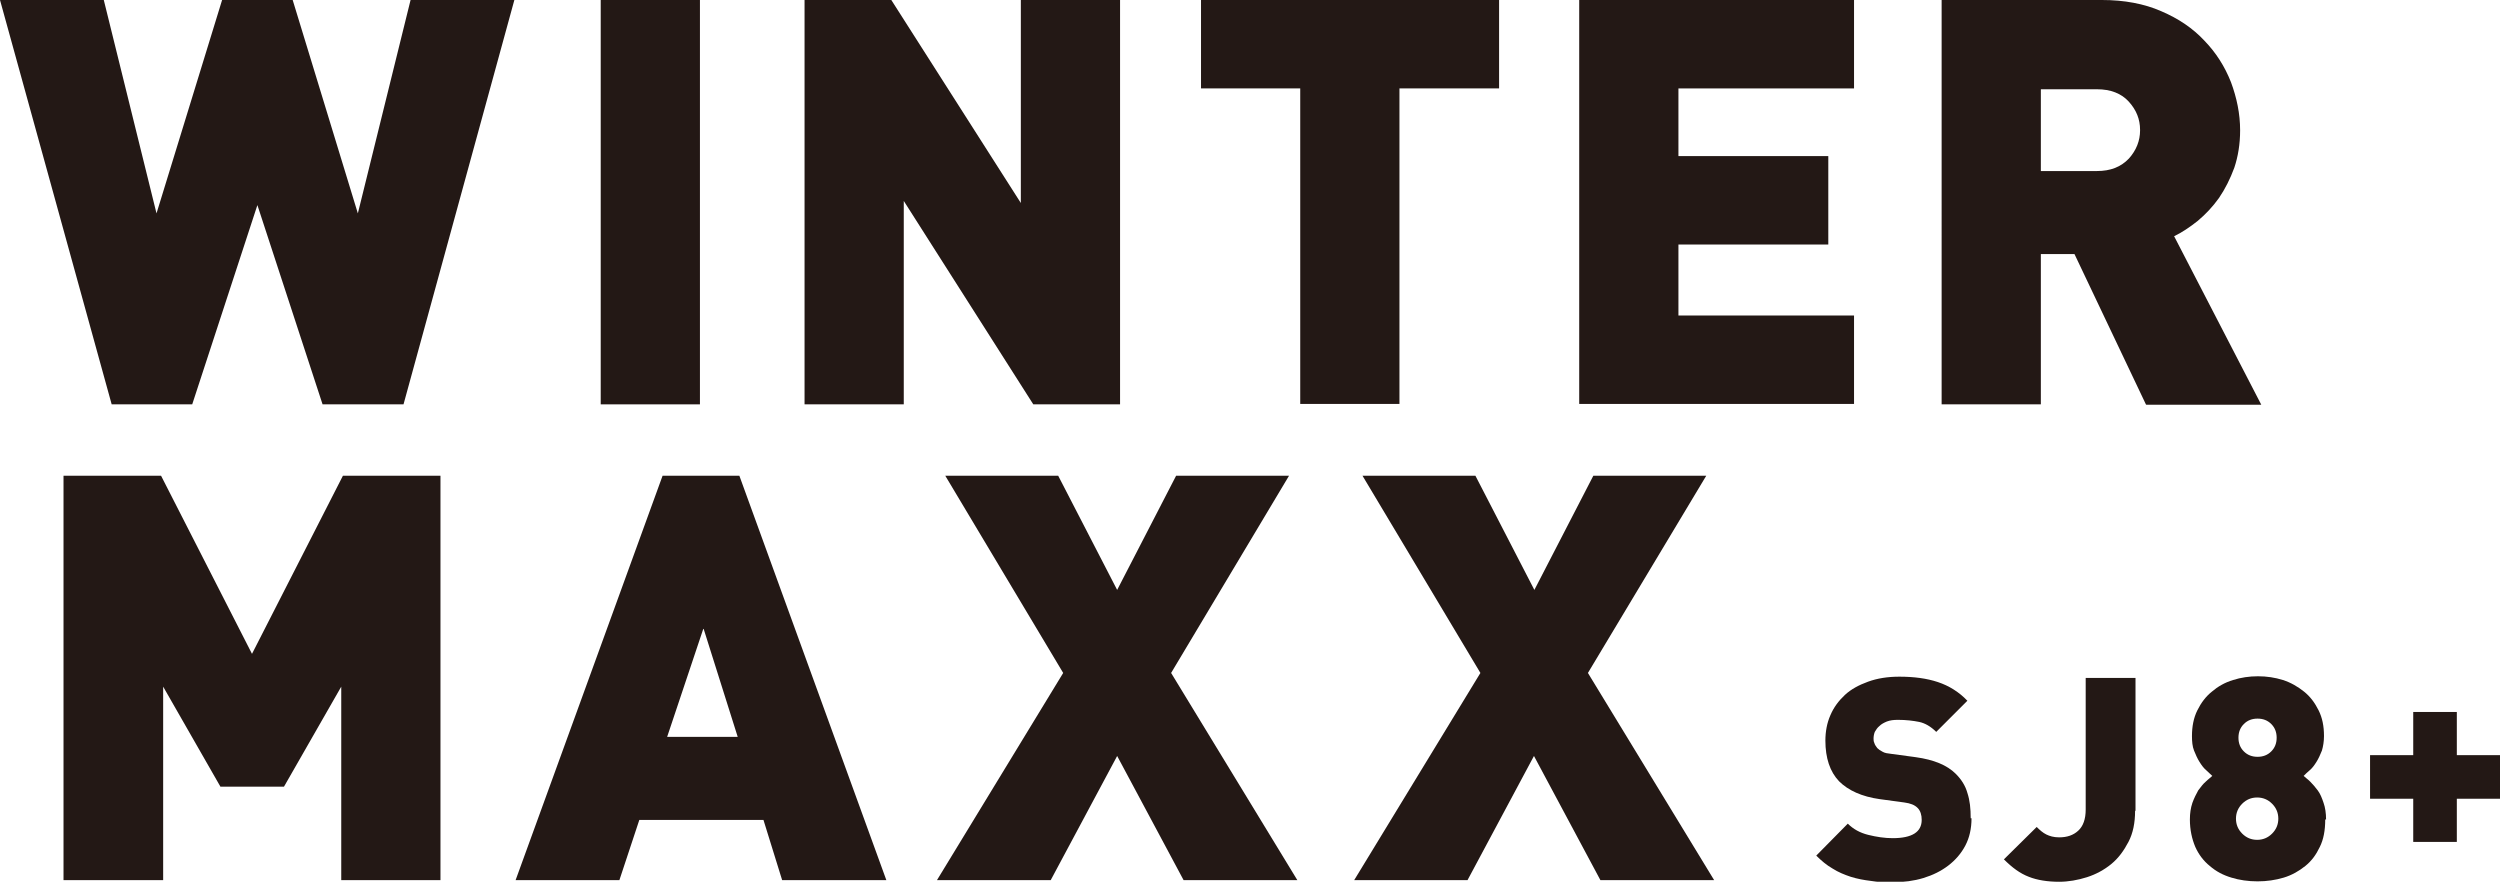
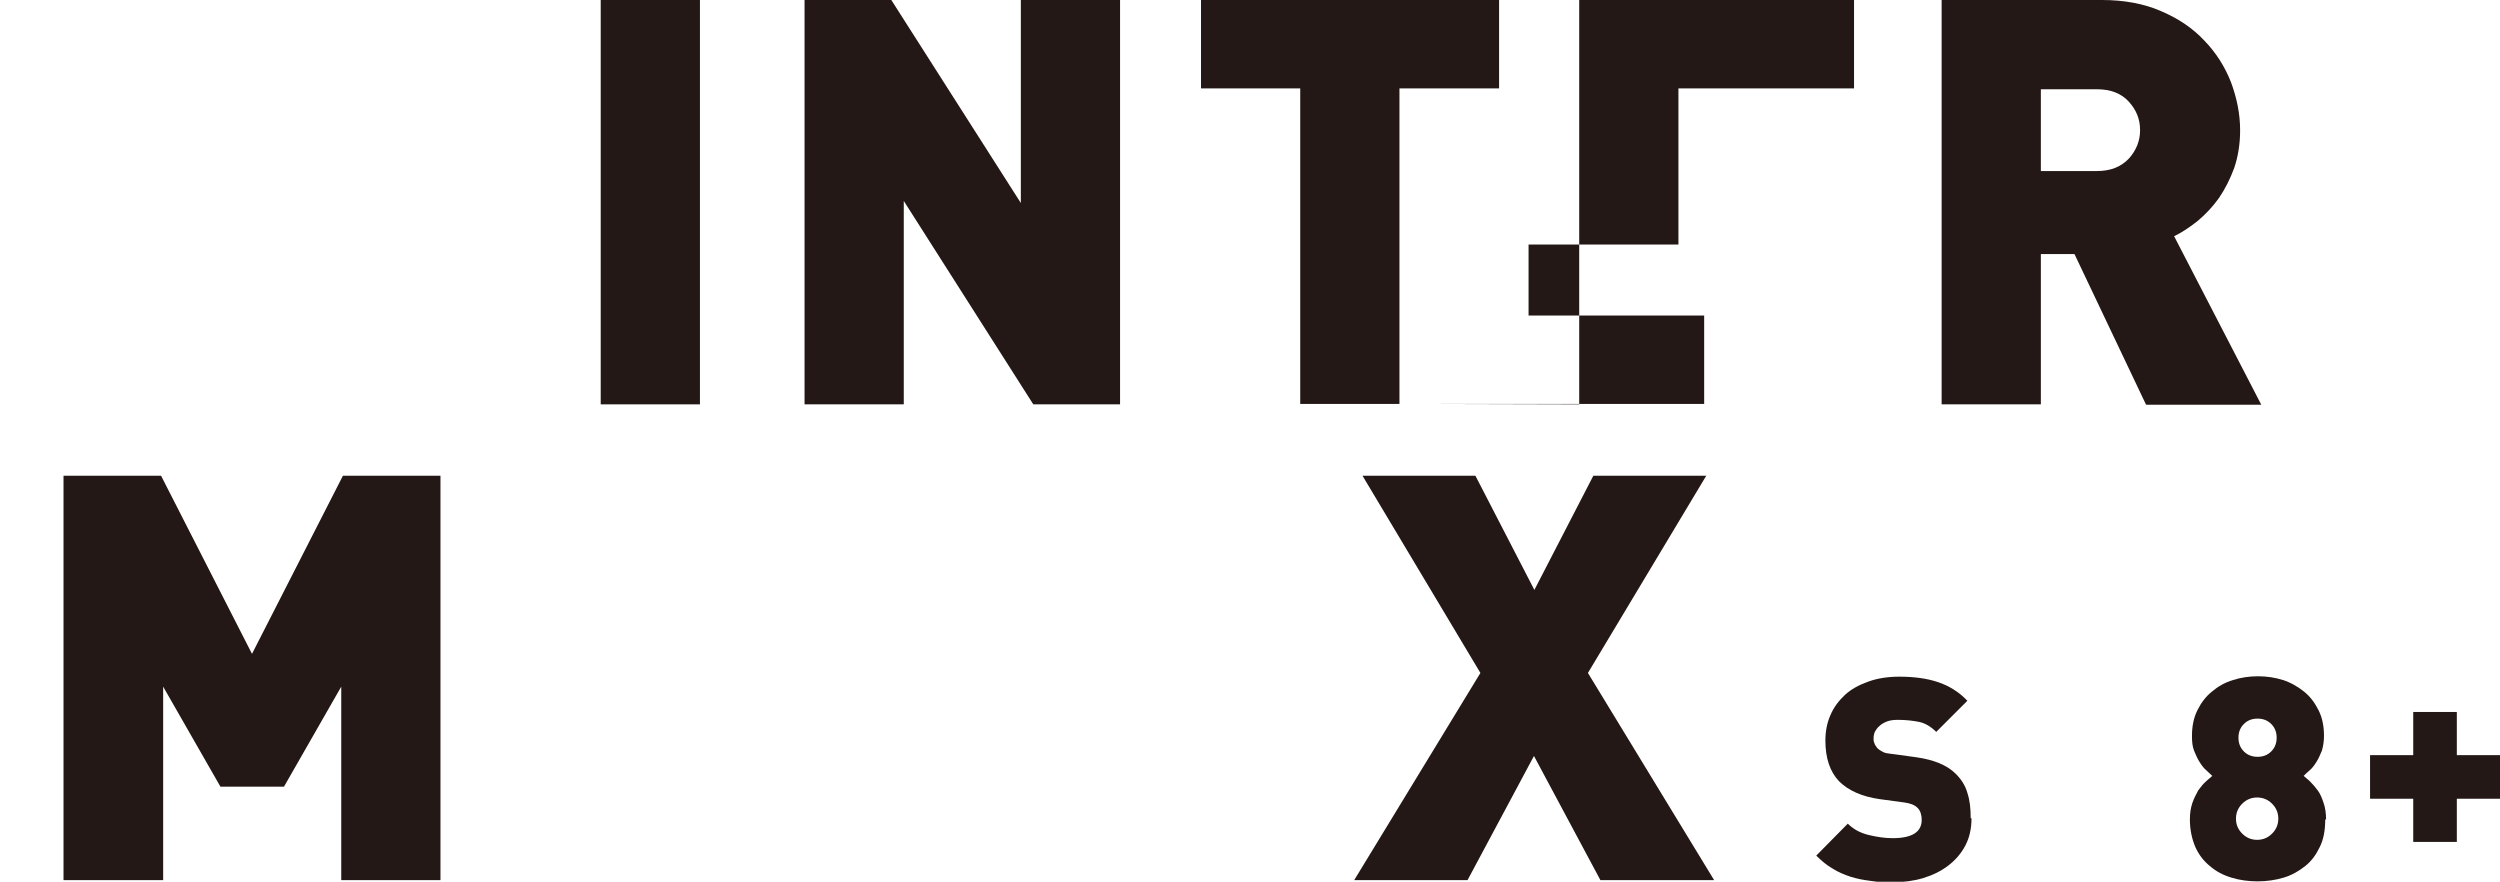
<svg xmlns="http://www.w3.org/2000/svg" viewBox="0 0 60.22 21.24">
  <defs>
    <style>.cls-1{fill:#231815;}</style>
  </defs>
  <g id="TEXT">
-     <path class="cls-1" d="M9.72,9.74h-1.95l-1.57-4.8-1.57,4.8h-1.94L0,0h2.5l1.27,5.14L5.35,0h1.7l1.57,5.14,1.27-5.14h2.5l-2.67,9.74Z" />
    <path class="cls-1" d="M14.47,9.74V0h2.39v9.74h-2.39Z" />
    <path class="cls-1" d="M24.89,9.74l-3.12-4.9v4.9h-2.39V0h2.09l3.12,4.89V0h2.39v9.74h-2.09Z" />
    <path class="cls-1" d="M33.71,2.13v7.6h-2.39V2.13h-2.39V0h7.18v2.13h-2.39Z" />
-     <path class="cls-1" d="M38.04,9.74V0h6.62v2.13h-4.23v1.63h3.61v2.13h-3.61v1.71h4.23v2.13h-6.62Z" />
+     <path class="cls-1" d="M38.04,9.74V0h6.62v2.13h-4.23v1.63v2.13h-3.61v1.71h4.23v2.13h-6.62Z" />
    <path class="cls-1" d="M51.69,9.74l-1.72-3.62h-.81v3.62h-2.39V0h3.86c.54,0,1.02.09,1.43.27.42.18.76.41,1.04.71.28.29.49.62.64,1,.14.38.22.76.22,1.16,0,.33-.05.63-.14.9-.1.27-.22.51-.37.73-.15.21-.32.39-.51.55-.19.15-.38.28-.57.37l2.1,4.06h-2.77ZM51.55,3.13c0-.26-.09-.48-.27-.68-.18-.2-.44-.3-.77-.3h-1.35v1.97h1.35c.33,0,.58-.1.77-.3.18-.2.27-.43.27-.68Z" />
    <path class="cls-1" d="M8.22,21.2v-4.66l-1.38,2.41h-1.53l-1.38-2.41v4.66H1.53v-9.74h2.35l2.19,4.29,2.19-4.29h2.35v9.74h-2.39Z" />
-     <path class="cls-1" d="M18.84,21.2l-.45-1.45h-2.99l-.48,1.45h-2.5l3.54-9.74h1.85l3.54,9.74h-2.5ZM16.94,15.15l-.87,2.6h1.7l-.82-2.6Z" />
-     <path class="cls-1" d="M28.51,21.2l-1.6-2.99-1.6,2.99h-2.74l3.04-4.99-2.84-4.75h2.72l1.42,2.75,1.42-2.75h2.72l-2.84,4.75,3.04,4.99h-2.74Z" />
    <path class="cls-1" d="M38.55,21.2l-1.6-2.99-1.6,2.99h-2.73l3.04-4.99-2.84-4.75h2.72l1.42,2.75,1.42-2.75h2.72l-2.85,4.75,3.04,4.99h-2.74Z" />
    <path class="cls-1" d="M47.49,19.71c0,.25-.05.47-.15.66-.1.19-.24.35-.41.48-.17.13-.37.23-.6.3-.23.07-.47.1-.73.1-.19,0-.36,0-.53-.03-.17-.02-.33-.05-.49-.1-.15-.05-.3-.11-.44-.2-.14-.08-.27-.19-.39-.31l.76-.77c.13.13.29.22.49.27.2.05.4.08.59.08.47,0,.7-.15.7-.44,0-.12-.03-.22-.1-.29-.07-.07-.17-.11-.32-.13l-.59-.08c-.43-.06-.76-.21-.98-.43-.22-.23-.33-.56-.33-.98,0-.22.04-.43.12-.61.08-.19.2-.35.35-.49.15-.14.34-.24.56-.32.22-.08.47-.12.75-.12.35,0,.66.04.93.13.27.09.51.24.71.45l-.75.75c-.13-.13-.27-.21-.41-.24-.15-.03-.32-.05-.51-.05-.11,0-.19.01-.27.04-.07.03-.13.06-.18.11-.05.04-.08.09-.11.14-.02.05-.03.11-.03.16,0,.03,0,.07.02.11.01.04.04.08.07.12.03.03.07.06.13.09.05.03.12.04.21.05l.59.08c.43.06.75.19.96.4.13.13.23.28.28.46.06.18.08.38.08.61Z" />
-     <path class="cls-1" d="M51.43,19.53c0,.29-.05.54-.16.75-.11.21-.24.39-.41.53-.17.14-.37.25-.59.32-.22.07-.45.11-.67.11-.28,0-.53-.04-.73-.12-.21-.08-.4-.22-.6-.42l.79-.78c.08.08.15.14.23.18.08.04.18.07.31.07.19,0,.34-.05.46-.16.12-.11.18-.28.18-.51v-3.17h1.2v3.2Z" />
    <path class="cls-1" d="M56.01,19.74c0,.26-.04.48-.13.66-.09.19-.2.34-.35.46-.15.12-.32.22-.52.28-.2.06-.41.09-.63.09s-.44-.03-.63-.09c-.2-.06-.37-.15-.52-.28-.15-.12-.27-.28-.35-.46-.08-.19-.13-.41-.13-.66,0-.15.02-.28.06-.4.04-.11.09-.21.14-.3.06-.08.12-.16.18-.21.06-.06.12-.1.16-.14-.04-.04-.09-.08-.15-.14-.06-.05-.11-.12-.16-.2-.05-.08-.09-.17-.13-.27-.04-.1-.05-.22-.05-.35,0-.23.04-.44.13-.62.09-.18.2-.33.35-.45.14-.12.31-.22.51-.28.19-.06.39-.09.6-.09s.41.03.6.09c.19.06.36.16.51.28.15.12.26.27.35.45.09.18.13.38.13.62,0,.13-.02.25-.05.35-.04.1-.08.19-.13.27-.05.08-.1.15-.16.2-.06.05-.11.1-.15.14.04.04.1.08.16.14.06.06.12.13.18.21.06.08.1.18.14.3.04.11.06.25.06.4ZM54.88,19.72c0-.14-.05-.26-.15-.36-.1-.1-.22-.15-.36-.15s-.26.05-.36.15c-.1.1-.15.22-.15.36s.05.26.15.36c.1.1.22.15.36.15s.26-.05.36-.15c.1-.1.15-.22.15-.36ZM54.84,17.77c0-.13-.04-.24-.13-.33-.09-.09-.2-.13-.33-.13s-.24.04-.33.13c-.09.09-.13.2-.13.33s.04.24.13.33.2.13.33.13.24-.04.33-.13c.09-.09.13-.2.13-.33Z" />
    <path class="cls-1" d="M59.18,19.24v1.04h-1.05v-1.04h-1.04v-1.05h1.04v-1.04h1.05v1.04h1.04v1.05h-1.04Z" />
  </g>
</svg>